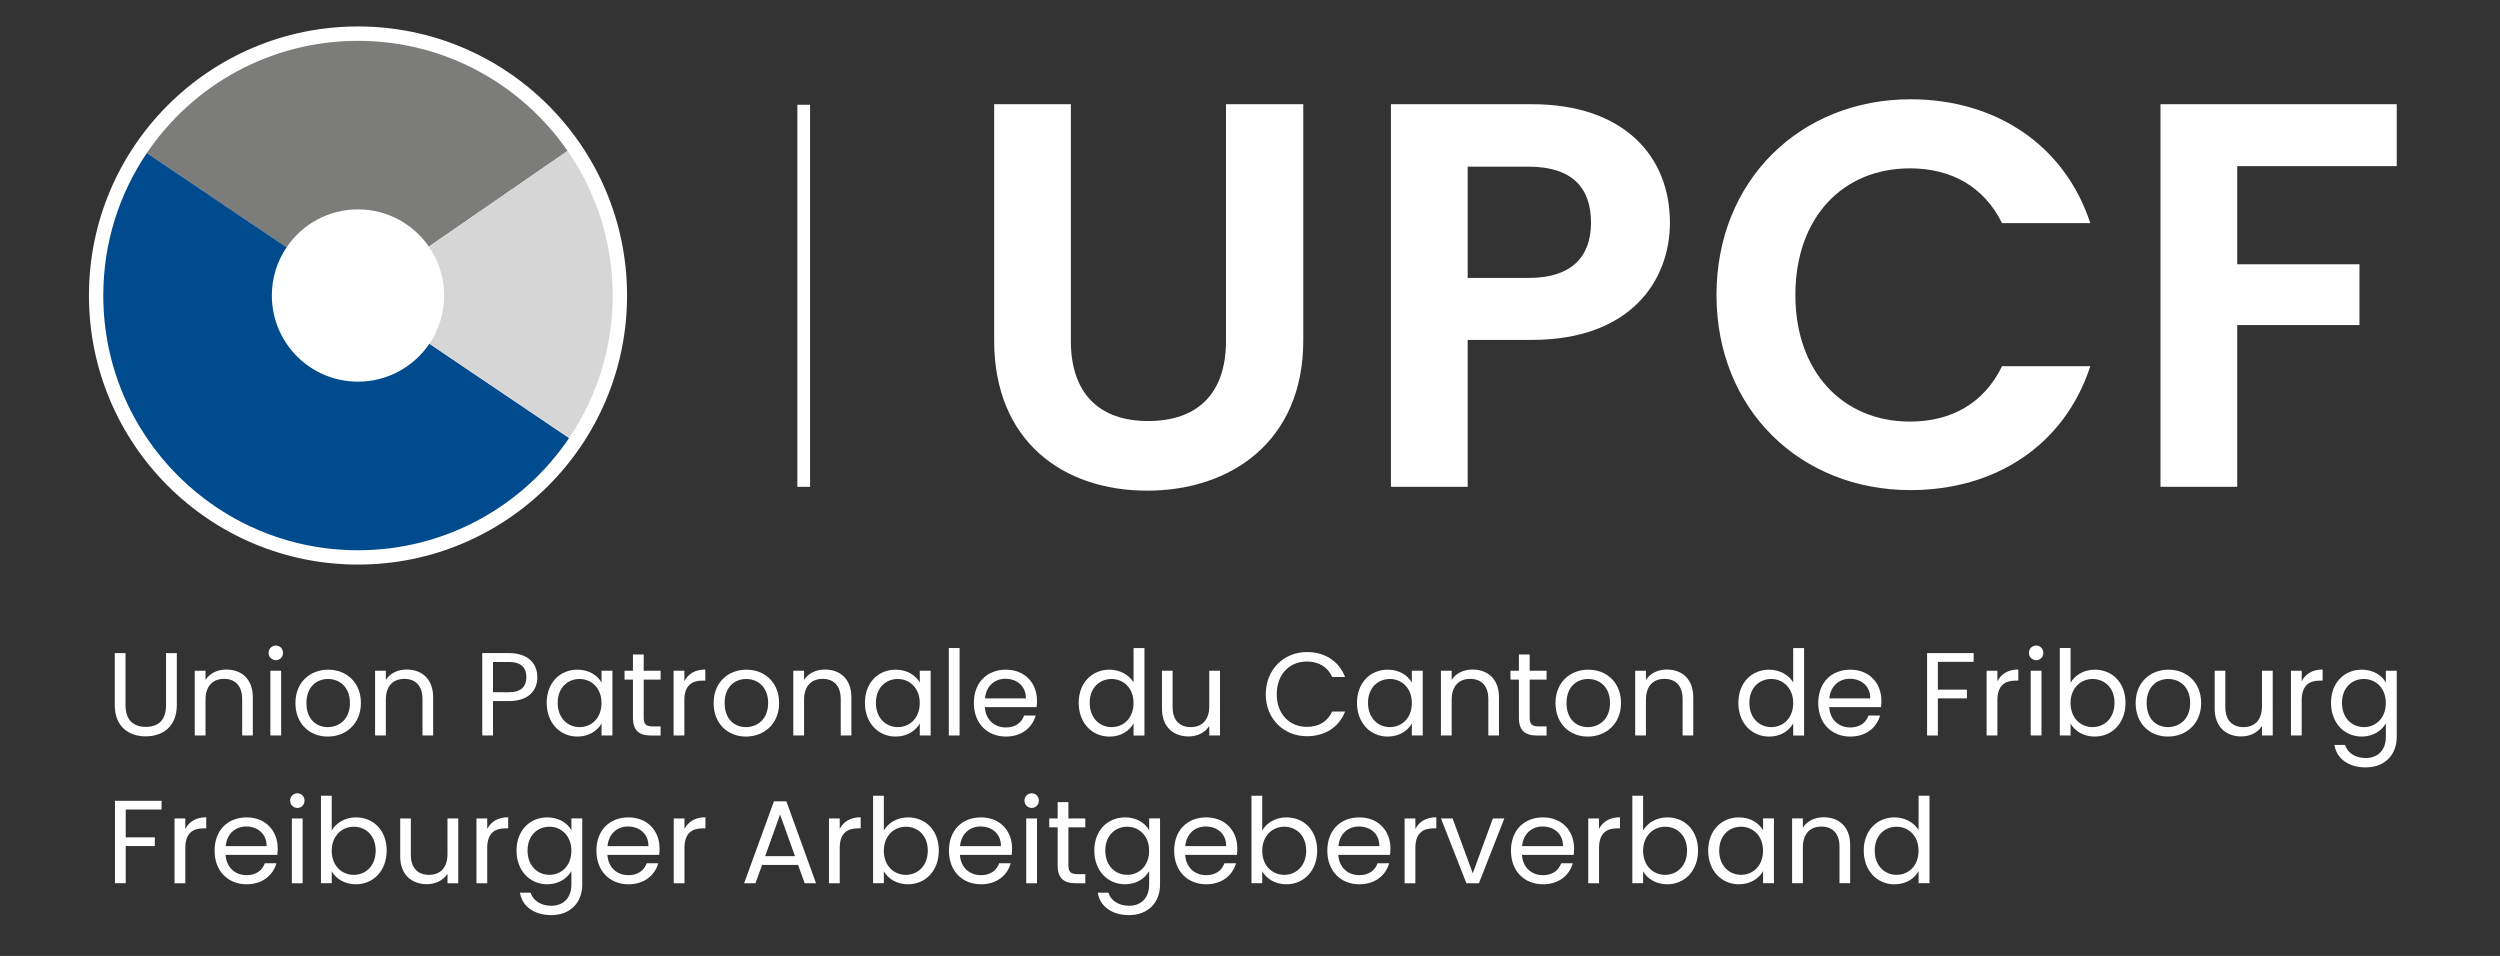
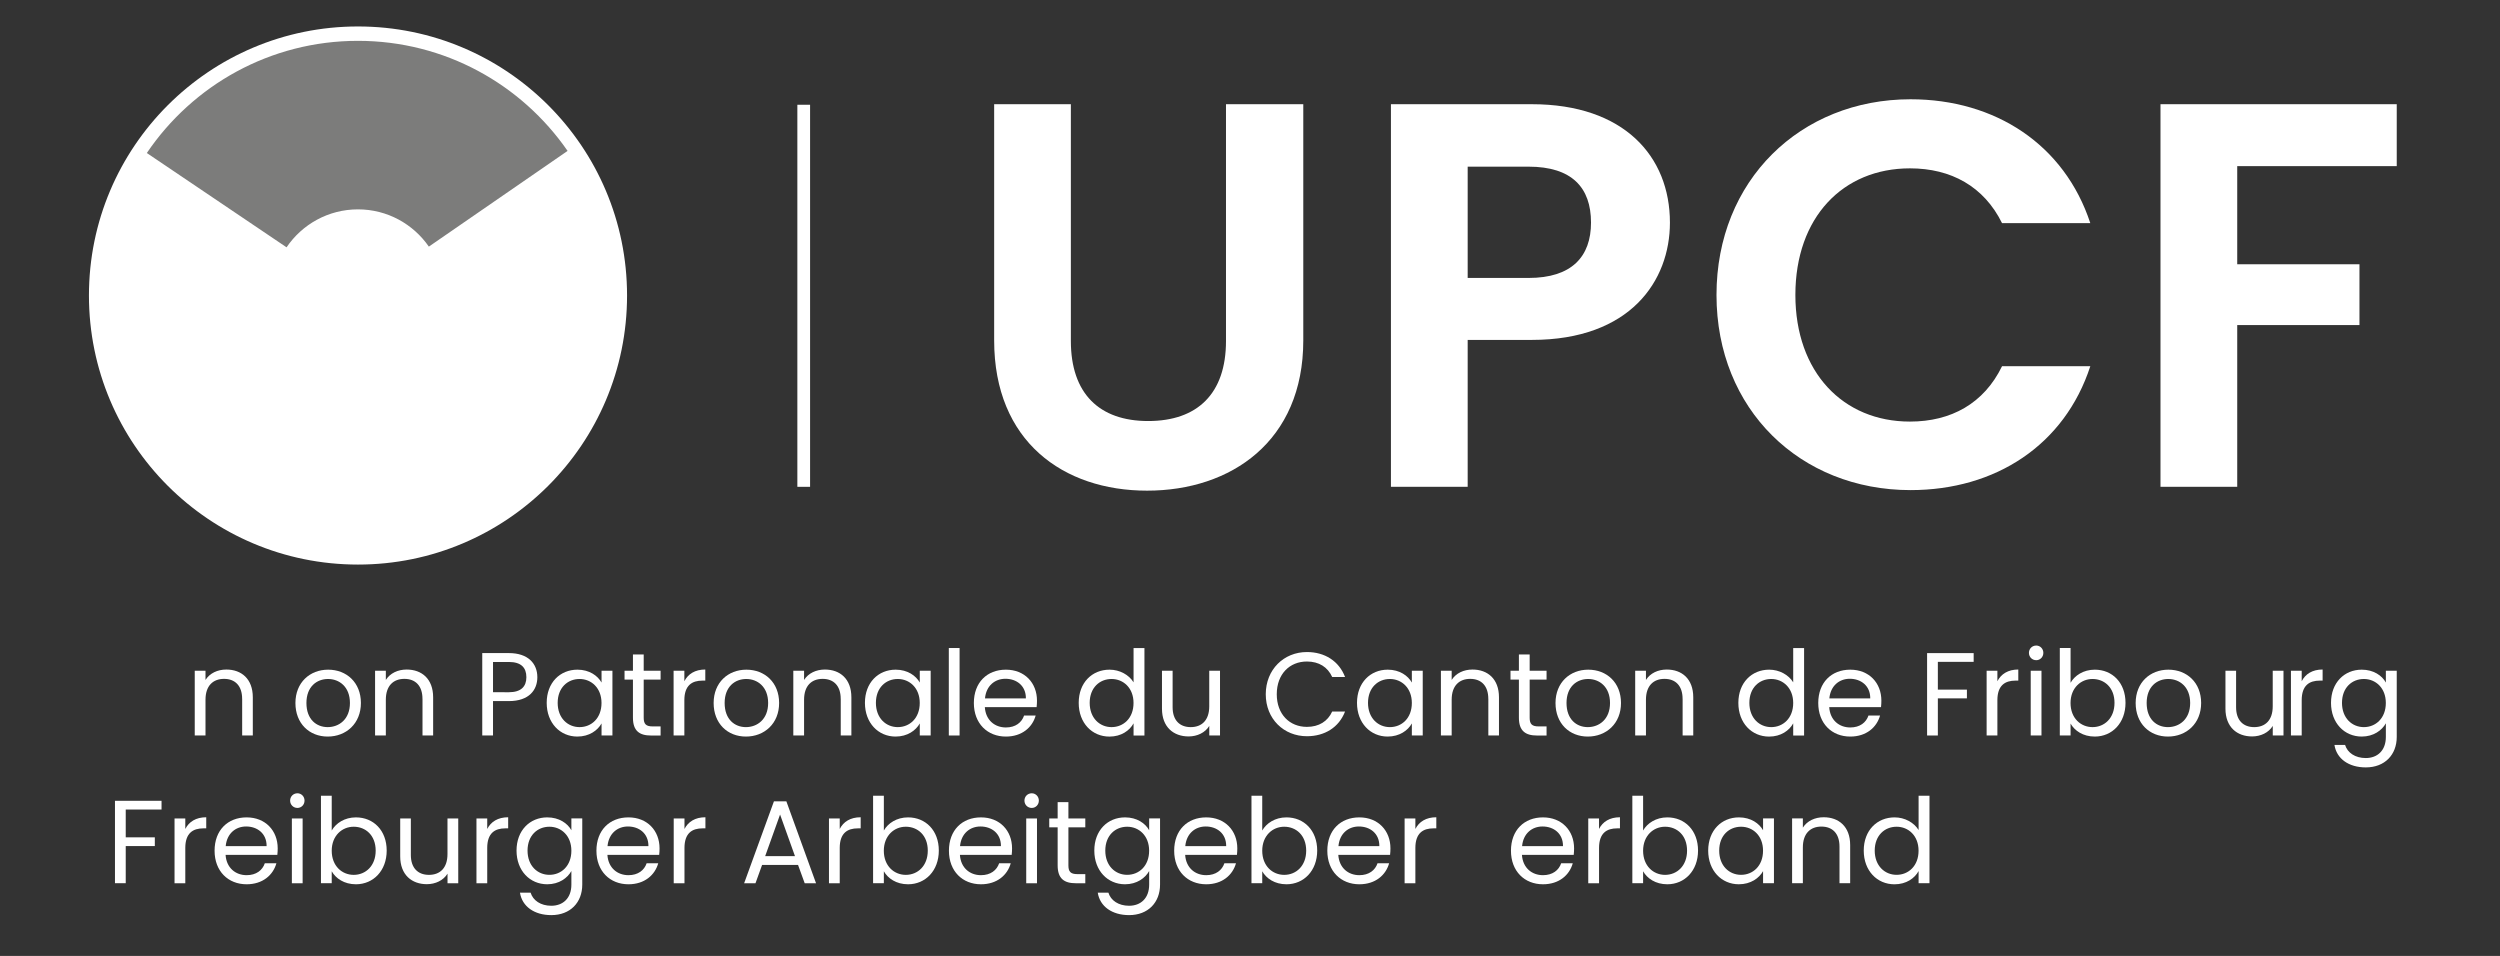
<svg xmlns="http://www.w3.org/2000/svg" id="Calque_1" x="0px" y="0px" viewBox="0 0 815.44 311.81" style="enable-background:new 0 0 815.44 311.81;" xml:space="preserve">
  <rect x="0" y="0" width="815.44" height="311.81" fill="#333333" stroke="none" />
  <style type="text/css">	.st0{fill:#FFFFFF;}	.st1{fill:#7C7C7B;}	.st2{fill:#004B8E;}	.st3{fill:#D6D6D6;}</style>
  <circle class="st0" cx="116.77" cy="96.39" r="87.76" />
  <g>
-     <path class="st0" d="M37.43,213.03h3.51v17c0,4.94,2.66,7.06,6.63,7.06c3.97,0,6.59-2.12,6.59-7.06v-17h3.51v16.97  c0,6.98-4.59,10.18-10.14,10.18s-10.1-3.2-10.1-10.18V213.03z" />
    <path class="st0" d="M78.98,227.95c0-4.32-2.35-6.52-5.9-6.52c-3.59,0-6.05,2.24-6.05,6.79v11.68h-3.51v-21.13h3.51v3.01  c1.39-2.2,3.93-3.39,6.79-3.39c4.9,0,8.64,3.01,8.64,9.06v12.45h-3.47V227.95z" />
-     <path class="st0" d="M87.61,212.95c0-1.35,1.04-2.39,2.39-2.39c1.27,0,2.31,1.04,2.31,2.39s-1.04,2.39-2.31,2.39  C88.65,215.34,87.61,214.3,87.61,212.95z M88.19,218.77h3.51v21.13h-3.51V218.77z" />
    <path class="st0" d="M106.89,240.25c-5.98,0-10.53-4.24-10.53-10.95c0-6.67,4.7-10.87,10.68-10.87c6.01,0,10.68,4.2,10.68,10.87  C117.72,236.01,112.9,240.25,106.89,240.25z M106.89,237.17c3.66,0,7.25-2.51,7.25-7.87c0-5.32-3.51-7.83-7.13-7.83  c-3.7,0-7.06,2.51-7.06,7.83C99.95,234.66,103.22,237.17,106.89,237.17z" />
    <path class="st0" d="M137.8,227.95c0-4.32-2.35-6.52-5.9-6.52c-3.59,0-6.05,2.24-6.05,6.79v11.68h-3.51v-21.13h3.51v3.01  c1.39-2.2,3.93-3.39,6.79-3.39c4.9,0,8.64,3.01,8.64,9.06v12.45h-3.47V227.95z" />
    <path class="st0" d="M165.98,228.68h-5.17v11.22h-3.51v-26.88h8.68c6.32,0,9.29,3.47,9.29,7.87  C175.27,224.98,172.65,228.68,165.98,228.68z M165.98,225.79c4.01,0,5.71-1.89,5.71-4.9c0-3.12-1.7-4.97-5.71-4.97h-5.17v9.87  H165.98z" />
    <path class="st0" d="M188.34,218.43c3.93,0,6.63,2,7.87,4.2v-3.86h3.55v21.13h-3.55v-3.93c-1.27,2.28-4.01,4.28-7.9,4.28  c-5.63,0-9.99-4.43-9.99-10.99C178.31,222.67,182.67,218.43,188.34,218.43z M189.03,221.47c-3.86,0-7.13,2.82-7.13,7.79  c0,4.97,3.28,7.91,7.13,7.91c3.86,0,7.17-2.89,7.17-7.87C196.2,224.4,192.89,221.47,189.03,221.47z" />
    <path class="st0" d="M206.45,221.67h-2.74v-2.89h2.74v-5.32h3.51v5.32h5.51v2.89h-5.51v12.45c0,2.08,0.77,2.82,2.93,2.82h2.58v2.97  h-3.16c-3.74,0-5.86-1.54-5.86-5.78V221.67z" />
    <path class="st0" d="M223.22,239.9h-3.51v-21.13h3.51v3.43c1.2-2.35,3.47-3.82,6.83-3.82v3.62h-0.93c-3.35,0-5.9,1.5-5.9,6.4V239.9  z" />
    <path class="st0" d="M243.3,240.25c-5.98,0-10.53-4.24-10.53-10.95c0-6.67,4.7-10.87,10.68-10.87c6.02,0,10.68,4.2,10.68,10.87  C254.14,236.01,249.32,240.25,243.3,240.25z M243.3,237.17c3.66,0,7.25-2.51,7.25-7.87c0-5.32-3.51-7.83-7.13-7.83  c-3.7,0-7.06,2.51-7.06,7.83C236.36,234.66,239.64,237.17,243.3,237.17z" />
    <path class="st0" d="M274.22,227.95c0-4.32-2.35-6.52-5.9-6.52c-3.59,0-6.05,2.24-6.05,6.79v11.68h-3.51v-21.13h3.51v3.01  c1.39-2.2,3.93-3.39,6.79-3.39c4.9,0,8.64,3.01,8.64,9.06v12.45h-3.47V227.95z" />
    <path class="st0" d="M292.14,218.43c3.93,0,6.63,2,7.87,4.2v-3.86h3.55v21.13h-3.55v-3.93c-1.27,2.28-4.01,4.28-7.9,4.28  c-5.63,0-9.99-4.43-9.99-10.99C282.11,222.67,286.47,218.43,292.14,218.43z M292.83,221.47c-3.86,0-7.13,2.82-7.13,7.79  c0,4.97,3.28,7.91,7.13,7.91c3.86,0,7.17-2.89,7.17-7.87C300.01,224.4,296.69,221.47,292.83,221.47z" />
    <path class="st0" d="M309.48,211.37h3.51v28.53h-3.51V211.37z" />
    <path class="st0" d="M328.1,240.25c-6.01,0-10.45-4.24-10.45-10.95c0-6.67,4.28-10.87,10.45-10.87c6.13,0,10.14,4.32,10.14,10.1  c0,0.77-0.04,1.39-0.12,2.12h-16.89c0.27,4.28,3.28,6.63,6.86,6.63c3.16,0,5.17-1.62,5.94-3.89h3.78  C336.74,237.24,333.35,240.25,328.1,240.25z M321.28,227.8h13.34c0.04-4.13-3.05-6.4-6.67-6.4  C324.52,221.4,321.66,223.67,321.28,227.8z" />
    <path class="st0" d="M361.91,218.43c3.32,0,6.36,1.7,7.83,4.13v-11.18h3.55v28.53h-3.55v-3.97c-1.27,2.35-4.01,4.32-7.87,4.32  c-5.67,0-10.02-4.43-10.02-10.99C351.84,222.67,356.2,218.43,361.91,218.43z M362.56,221.47c-3.86,0-7.13,2.82-7.13,7.79  c0,4.97,3.28,7.91,7.13,7.91c3.86,0,7.17-2.89,7.17-7.87C369.74,224.4,366.42,221.47,362.56,221.47z" />
    <path class="st0" d="M397.95,239.9h-3.51v-3.12c-1.35,2.2-3.93,3.43-6.75,3.43c-4.86,0-8.68-3.01-8.68-9.06v-12.38h3.47v11.92  c0,4.28,2.35,6.48,5.9,6.48c3.62,0,6.05-2.24,6.05-6.79v-11.61h3.51V239.9z" />
    <path class="st0" d="M426.28,212.68c5.82,0,10.45,2.93,12.45,8.14h-4.2c-1.47-3.24-4.32-5.05-8.25-5.05  c-5.63,0-9.83,4.09-9.83,10.68c0,6.55,4.2,10.64,9.83,10.64c3.93,0,6.79-1.81,8.25-5.01h4.2c-2,5.17-6.63,8.06-12.45,8.06  c-7.52,0-13.42-5.63-13.42-13.69C412.86,218.39,418.76,212.68,426.28,212.68z" />
    <path class="st0" d="M452.64,218.43c3.93,0,6.63,2,7.87,4.2v-3.86h3.55v21.13h-3.55v-3.93c-1.27,2.28-4.01,4.28-7.9,4.28  c-5.63,0-9.99-4.43-9.99-10.99C442.62,222.67,446.98,218.43,452.64,218.43z M453.34,221.47c-3.86,0-7.13,2.82-7.13,7.79  c0,4.97,3.28,7.91,7.13,7.91c3.86,0,7.17-2.89,7.17-7.87C460.51,224.4,457.19,221.47,453.34,221.47z" />
    <path class="st0" d="M485.45,227.95c0-4.32-2.35-6.52-5.9-6.52c-3.59,0-6.05,2.24-6.05,6.79v11.68h-3.51v-21.13h3.51v3.01  c1.39-2.2,3.93-3.39,6.79-3.39c4.9,0,8.64,3.01,8.64,9.06v12.45h-3.47V227.95z" />
    <path class="st0" d="M495.43,221.67h-2.74v-2.89h2.74v-5.32h3.51v5.32h5.51v2.89h-5.51v12.45c0,2.08,0.77,2.82,2.93,2.82h2.58v2.97  h-3.16c-3.74,0-5.86-1.54-5.86-5.78V221.67z" />
    <path class="st0" d="M517.9,240.25c-5.98,0-10.53-4.24-10.53-10.95c0-6.67,4.7-10.87,10.68-10.87c6.02,0,10.68,4.2,10.68,10.87  C528.74,236.01,523.92,240.25,517.9,240.25z M517.9,237.17c3.66,0,7.25-2.51,7.25-7.87c0-5.32-3.51-7.83-7.13-7.83  c-3.7,0-7.06,2.51-7.06,7.83C510.96,234.66,514.24,237.17,517.9,237.17z" />
    <path class="st0" d="M548.82,227.95c0-4.32-2.35-6.52-5.9-6.52c-3.59,0-6.05,2.24-6.05,6.79v11.68h-3.51v-21.13h3.51v3.01  c1.39-2.2,3.93-3.39,6.79-3.39c4.9,0,8.64,3.01,8.64,9.06v12.45h-3.47V227.95z" />
    <path class="st0" d="M577.07,218.43c3.32,0,6.36,1.7,7.83,4.13v-11.18h3.55v28.53h-3.55v-3.97c-1.27,2.35-4.01,4.32-7.87,4.32  c-5.67,0-10.02-4.43-10.02-10.99C567.01,222.67,571.37,218.43,577.07,218.43z M577.73,221.47c-3.86,0-7.13,2.82-7.13,7.79  c0,4.97,3.28,7.91,7.13,7.91s7.17-2.89,7.17-7.87C584.9,224.4,581.58,221.47,577.73,221.47z" />
    <path class="st0" d="M603.52,240.25c-6.02,0-10.45-4.24-10.45-10.95c0-6.67,4.28-10.87,10.45-10.87c6.13,0,10.14,4.32,10.14,10.1  c0,0.77-0.04,1.39-0.12,2.12h-16.89c0.27,4.28,3.28,6.63,6.86,6.63c3.16,0,5.17-1.62,5.94-3.89h3.78  C612.15,237.24,608.76,240.25,603.52,240.25z M596.69,227.8h13.34c0.04-4.13-3.05-6.4-6.67-6.4  C599.93,221.4,597.08,223.67,596.69,227.8z" />
    <path class="st0" d="M628.57,213.03h15.19v2.85h-11.68v9.06h9.48v2.85h-9.48v12.11h-3.51V213.03z" />
    <path class="st0" d="M651.5,239.9h-3.51v-21.13h3.51v3.43c1.2-2.35,3.47-3.82,6.82-3.82v3.62h-0.92c-3.35,0-5.9,1.5-5.9,6.4V239.9z  " />
    <path class="st0" d="M661.79,212.95c0-1.35,1.04-2.39,2.39-2.39c1.27,0,2.31,1.04,2.31,2.39s-1.04,2.39-2.31,2.39  C662.83,215.34,661.79,214.3,661.79,212.95z M662.37,218.77h3.51v21.13h-3.51V218.77z" />
    <path class="st0" d="M683.27,218.43c5.71,0,10.02,4.24,10.02,10.83c0,6.56-4.36,10.99-10.02,10.99c-3.86,0-6.59-1.93-7.9-4.24v3.89  h-3.51v-28.53h3.51v11.34C676.71,220.36,679.53,218.43,683.27,218.43z M682.53,221.47c-3.82,0-7.17,2.93-7.17,7.83  c0,4.97,3.35,7.87,7.17,7.87c3.89,0,7.17-2.93,7.17-7.91C689.71,224.29,686.43,221.47,682.53,221.47z" />
    <path class="st0" d="M707.13,240.25c-5.98,0-10.53-4.24-10.53-10.95c0-6.67,4.7-10.87,10.68-10.87c6.02,0,10.68,4.2,10.68,10.87  C717.96,236.01,713.14,240.25,707.13,240.25z M707.13,237.17c3.66,0,7.25-2.51,7.25-7.87c0-5.32-3.51-7.83-7.13-7.83  c-3.7,0-7.06,2.51-7.06,7.83C700.19,234.66,703.46,237.17,707.13,237.17z" />
-     <path class="st0" d="M741.32,239.9h-3.51v-3.12c-1.35,2.2-3.93,3.43-6.75,3.43c-4.86,0-8.68-3.01-8.68-9.06v-12.38h3.47v11.92  c0,4.28,2.35,6.48,5.9,6.48c3.62,0,6.05-2.24,6.05-6.79v-11.61h3.51V239.9z" />
+     <path class="st0" d="M741.32,239.9v-3.12c-1.35,2.2-3.93,3.43-6.75,3.43c-4.86,0-8.68-3.01-8.68-9.06v-12.38h3.47v11.92  c0,4.28,2.35,6.48,5.9,6.48c3.62,0,6.05-2.24,6.05-6.79v-11.61h3.51V239.9z" />
    <path class="st0" d="M750.76,239.9h-3.51v-21.13h3.51v3.43c1.2-2.35,3.47-3.82,6.82-3.82v3.62h-0.92c-3.35,0-5.9,1.5-5.9,6.4V239.9  z" />
    <path class="st0" d="M770.34,218.43c3.86,0,6.63,1.93,7.87,4.2v-3.86h3.55v21.59c0,5.82-3.89,9.95-10.1,9.95  c-5.55,0-9.52-2.82-10.22-7.33h3.47c0.77,2.54,3.28,4.28,6.75,4.28c3.74,0,6.55-2.39,6.55-6.9v-4.43  c-1.27,2.28-4.01,4.32-7.87,4.32c-5.67,0-10.02-4.43-10.02-10.99C760.32,222.67,764.67,218.43,770.34,218.43z M771.03,221.47  c-3.86,0-7.13,2.82-7.13,7.79c0,4.97,3.28,7.91,7.13,7.91s7.17-2.89,7.17-7.87C778.21,224.4,774.89,221.47,771.03,221.47z" />
    <path class="st0" d="M37.5,261.21h15.19v2.85H41.01v9.06h9.49v2.85h-9.49v12.11H37.5V261.21z" />
    <path class="st0" d="M60.44,288.09h-3.51v-21.13h3.51v3.43c1.2-2.35,3.47-3.82,6.83-3.82v3.62h-0.93c-3.35,0-5.9,1.5-5.9,6.4  V288.09z" />
    <path class="st0" d="M80.44,288.43c-6.01,0-10.45-4.24-10.45-10.95c0-6.67,4.28-10.87,10.45-10.87c6.13,0,10.14,4.32,10.14,10.1  c0,0.77-0.04,1.39-0.12,2.12H73.58c0.27,4.28,3.28,6.63,6.86,6.63c3.16,0,5.17-1.62,5.94-3.89h3.78  C89.08,285.43,85.69,288.43,80.44,288.43z M73.62,275.98h13.34c0.04-4.13-3.05-6.4-6.67-6.4  C76.86,269.58,74.01,271.85,73.62,275.98z" />
    <path class="st0" d="M94.63,261.14c0-1.35,1.04-2.39,2.39-2.39c1.27,0,2.31,1.04,2.31,2.39s-1.04,2.39-2.31,2.39  C95.67,263.53,94.63,262.48,94.63,261.14z M95.2,266.96h3.51v21.13H95.2V266.96z" />
    <path class="st0" d="M116.1,266.61c5.71,0,10.03,4.24,10.03,10.83c0,6.56-4.36,10.99-10.03,10.99c-3.86,0-6.59-1.93-7.9-4.24v3.89  h-3.51v-28.53h3.51v11.34C109.55,268.54,112.36,266.61,116.1,266.61z M115.37,269.66c-3.82,0-7.17,2.93-7.17,7.83  c0,4.97,3.35,7.87,7.17,7.87c3.89,0,7.17-2.93,7.17-7.9C122.54,272.47,119.26,269.66,115.37,269.66z" />
    <path class="st0" d="M149.48,288.09h-3.51v-3.12c-1.35,2.2-3.93,3.43-6.75,3.43c-4.86,0-8.68-3.01-8.68-9.06v-12.38h3.47v11.92  c0,4.28,2.35,6.48,5.9,6.48c3.62,0,6.05-2.24,6.05-6.79v-11.61h3.51V288.09z" />
    <path class="st0" d="M158.92,288.09h-3.51v-21.13h3.51v3.43c1.2-2.35,3.47-3.82,6.83-3.82v3.62h-0.93c-3.36,0-5.9,1.5-5.9,6.4  V288.09z" />
    <path class="st0" d="M178.5,266.61c3.86,0,6.63,1.93,7.87,4.2v-3.86h3.55v21.59c0,5.82-3.89,9.95-10.1,9.95  c-5.55,0-9.52-2.82-10.22-7.33h3.47c0.77,2.54,3.28,4.28,6.75,4.28c3.74,0,6.55-2.39,6.55-6.9v-4.43  c-1.27,2.28-4.01,4.32-7.87,4.32c-5.67,0-10.02-4.43-10.02-10.99C168.48,270.85,172.84,266.61,178.5,266.61z M179.2,269.66  c-3.86,0-7.13,2.82-7.13,7.79c0,4.97,3.28,7.9,7.13,7.9c3.86,0,7.17-2.89,7.17-7.87C186.37,272.59,183.05,269.66,179.2,269.66z" />
    <path class="st0" d="M204.99,288.43c-6.01,0-10.45-4.24-10.45-10.95c0-6.67,4.28-10.87,10.45-10.87c6.13,0,10.14,4.32,10.14,10.1  c0,0.77-0.04,1.39-0.12,2.12h-16.89c0.27,4.28,3.28,6.63,6.86,6.63c3.16,0,5.17-1.62,5.94-3.89h3.78  C213.62,285.43,210.23,288.43,204.99,288.43z M198.16,275.98h13.34c0.04-4.13-3.05-6.4-6.67-6.4  C201.4,269.58,198.55,271.85,198.16,275.98z" />
    <path class="st0" d="M223.26,288.09h-3.51v-21.13h3.51v3.43c1.2-2.35,3.47-3.82,6.83-3.82v3.62h-0.93c-3.35,0-5.9,1.5-5.9,6.4  V288.09z" />
    <path class="st0" d="M260.3,282.11h-11.72l-2.16,5.98h-3.7l9.72-26.72h4.05l9.68,26.72h-3.7L260.3,282.11z M254.44,265.68  l-4.86,13.57h9.72L254.44,265.68z" />
    <path class="st0" d="M273.9,288.09h-3.51v-21.13h3.51v3.43c1.2-2.35,3.47-3.82,6.83-3.82v3.62h-0.93c-3.35,0-5.9,1.5-5.9,6.4  V288.09z" />
    <path class="st0" d="M296.19,266.61c5.71,0,10.03,4.24,10.03,10.83c0,6.56-4.36,10.99-10.03,10.99c-3.86,0-6.59-1.93-7.9-4.24v3.89  h-3.51v-28.53h3.51v11.34C289.63,268.54,292.45,266.61,296.19,266.61z M295.45,269.66c-3.82,0-7.17,2.93-7.17,7.83  c0,4.97,3.35,7.87,7.17,7.87c3.89,0,7.17-2.93,7.17-7.9C302.63,272.47,299.35,269.66,295.45,269.66z" />
    <path class="st0" d="M319.97,288.43c-6.01,0-10.45-4.24-10.45-10.95c0-6.67,4.28-10.87,10.45-10.87c6.13,0,10.14,4.32,10.14,10.1  c0,0.77-0.04,1.39-0.12,2.12h-16.89c0.27,4.28,3.28,6.63,6.86,6.63c3.16,0,5.17-1.62,5.94-3.89h3.78  C328.61,285.43,325.21,288.43,319.97,288.43z M313.14,275.98h13.34c0.04-4.13-3.05-6.4-6.67-6.4  C316.38,269.58,313.53,271.85,313.14,275.98z" />
    <path class="st0" d="M334.15,261.14c0-1.35,1.04-2.39,2.39-2.39c1.27,0,2.31,1.04,2.31,2.39s-1.04,2.39-2.31,2.39  C335.19,263.53,334.15,262.48,334.15,261.14z M334.73,266.96h3.51v21.13h-3.51V266.96z" />
    <path class="st0" d="M344.98,269.85h-2.74v-2.89h2.74v-5.32h3.51v5.32H354v2.89h-5.51v12.45c0,2.08,0.77,2.82,2.93,2.82H354v2.97  h-3.16c-3.74,0-5.86-1.54-5.86-5.78V269.85z" />
    <path class="st0" d="M366.96,266.61c3.86,0,6.63,1.93,7.87,4.2v-3.86h3.55v21.59c0,5.82-3.89,9.95-10.1,9.95  c-5.55,0-9.52-2.82-10.22-7.33h3.47c0.77,2.54,3.28,4.28,6.75,4.28c3.74,0,6.55-2.39,6.55-6.9v-4.43  c-1.27,2.28-4.01,4.32-7.87,4.32c-5.67,0-10.02-4.43-10.02-10.99C356.93,270.85,361.29,266.61,366.96,266.61z M367.65,269.66  c-3.86,0-7.13,2.82-7.13,7.79c0,4.97,3.28,7.9,7.13,7.9c3.86,0,7.17-2.89,7.17-7.87C374.82,272.59,371.51,269.66,367.65,269.66z" />
    <path class="st0" d="M393.44,288.43c-6.01,0-10.45-4.24-10.45-10.95c0-6.67,4.28-10.87,10.45-10.87c6.13,0,10.14,4.32,10.14,10.1  c0,0.77-0.04,1.39-0.12,2.12h-16.89c0.27,4.28,3.28,6.63,6.86,6.63c3.16,0,5.17-1.62,5.94-3.89h3.78  C402.07,285.43,398.68,288.43,393.44,288.43z M386.61,275.98h13.34c0.04-4.13-3.05-6.4-6.67-6.4  C389.85,269.58,387,271.85,386.61,275.98z" />
    <path class="st0" d="M419.61,266.61c5.71,0,10.03,4.24,10.03,10.83c0,6.56-4.36,10.99-10.03,10.99c-3.86,0-6.59-1.93-7.9-4.24v3.89  h-3.51v-28.53h3.51v11.34C413.06,268.54,415.87,266.61,419.61,266.61z M418.88,269.66c-3.82,0-7.17,2.93-7.17,7.83  c0,4.97,3.35,7.87,7.17,7.87c3.89,0,7.17-2.93,7.17-7.9C426.05,272.47,422.77,269.66,418.88,269.66z" />
    <path class="st0" d="M443.39,288.43c-6.01,0-10.45-4.24-10.45-10.95c0-6.67,4.28-10.87,10.45-10.87c6.13,0,10.14,4.32,10.14,10.1  c0,0.77-0.04,1.39-0.12,2.12h-16.89c0.27,4.28,3.28,6.63,6.86,6.63c3.16,0,5.17-1.62,5.94-3.89h3.78  C452.03,285.43,448.64,288.43,443.39,288.43z M436.57,275.98h13.34c0.04-4.13-3.05-6.4-6.67-6.4  C439.81,269.58,436.95,271.85,436.57,275.98z" />
    <path class="st0" d="M461.66,288.09h-3.51v-21.13h3.51v3.43c1.2-2.35,3.47-3.82,6.83-3.82v3.62h-0.93c-3.35,0-5.9,1.5-5.9,6.4  V288.09z" />
-     <path class="st0" d="M473.8,266.96l6.59,17.89l6.55-17.89h3.74l-8.29,21.13h-4.09l-8.29-21.13H473.8z" />
    <path class="st0" d="M503.29,288.43c-6.02,0-10.45-4.24-10.45-10.95c0-6.67,4.28-10.87,10.45-10.87c6.13,0,10.14,4.32,10.14,10.1  c0,0.77-0.04,1.39-0.12,2.12h-16.89c0.27,4.28,3.28,6.63,6.86,6.63c3.16,0,5.17-1.62,5.94-3.89h3.78  C511.93,285.43,508.54,288.43,503.29,288.43z M496.47,275.98h13.34c0.04-4.13-3.05-6.4-6.67-6.4  C499.71,269.58,496.85,271.85,496.47,275.98z" />
    <path class="st0" d="M521.56,288.09h-3.51v-21.13h3.51v3.43c1.2-2.35,3.47-3.82,6.83-3.82v3.62h-0.92c-3.35,0-5.9,1.5-5.9,6.4  V288.09z" />
    <path class="st0" d="M543.84,266.61c5.71,0,10.02,4.24,10.02,10.83c0,6.56-4.36,10.99-10.02,10.99c-3.86,0-6.59-1.93-7.9-4.24v3.89  h-3.51v-28.53h3.51v11.34C537.29,268.54,540.1,266.61,543.84,266.61z M543.11,269.66c-3.82,0-7.17,2.93-7.17,7.83  c0,4.97,3.35,7.87,7.17,7.87c3.89,0,7.17-2.93,7.17-7.9C550.28,272.47,547.01,269.66,543.11,269.66z" />
    <path class="st0" d="M567.2,266.61c3.93,0,6.63,2,7.87,4.2v-3.86h3.55v21.13h-3.55v-3.93c-1.27,2.27-4.01,4.28-7.91,4.28  c-5.63,0-9.99-4.43-9.99-10.99C557.18,270.85,561.53,266.61,567.2,266.61z M567.89,269.66c-3.86,0-7.13,2.82-7.13,7.79  c0,4.97,3.28,7.9,7.13,7.9s7.17-2.89,7.17-7.87C575.07,272.59,571.75,269.66,567.89,269.66z" />
    <path class="st0" d="M600,276.13c0-4.32-2.35-6.52-5.9-6.52c-3.59,0-6.05,2.24-6.05,6.79v11.68h-3.51v-21.13h3.51v3.01  c1.39-2.2,3.93-3.39,6.79-3.39c4.9,0,8.64,3.01,8.64,9.06v12.45H600V276.13z" />
    <path class="st0" d="M617.97,266.61c3.32,0,6.36,1.7,7.83,4.13v-11.18h3.55v28.53h-3.55v-3.97c-1.27,2.35-4.01,4.32-7.87,4.32  c-5.67,0-10.02-4.43-10.02-10.99C607.9,270.85,612.26,266.61,617.97,266.61z M618.62,269.66c-3.86,0-7.13,2.82-7.13,7.79  c0,4.97,3.28,7.9,7.13,7.9s7.17-2.89,7.17-7.87C625.79,272.59,622.48,269.66,618.62,269.66z" />
  </g>
  <g>
    <path class="st0" d="M324.26,33.99h25.03v77.24c0,17.16,9.3,26.1,25.21,26.1c16.09,0,25.39-8.94,25.39-26.1V33.99h25.21v77.06  c0,32.9-23.6,48.99-50.95,48.99s-49.88-16.09-49.88-48.99V33.99z" />
    <path class="st0" d="M499.64,110.87h-20.92v47.91h-25.03V33.99h45.95c30.04,0,45.05,16.98,45.05,38.62  C544.69,91.56,531.82,110.87,499.64,110.87z M498.57,90.66c14.12,0,20.38-6.97,20.38-18.06c0-11.44-6.26-18.24-20.38-18.24h-19.85  v36.29H498.57z" />
    <path class="st0" d="M623.17,32.38c27.71,0,50.24,14.84,58.64,40.41h-28.79c-5.9-11.98-16.63-17.88-30.04-17.88  c-21.81,0-37.37,15.91-37.37,41.3c0,25.21,15.55,41.3,37.37,41.3c13.41,0,24.14-5.9,30.04-18.06h28.79  c-8.4,25.75-30.93,40.41-58.64,40.41c-35.94,0-63.29-26.28-63.29-63.65S587.24,32.38,623.17,32.38z" />
    <path class="st0" d="M704.7,33.99h77.06v20.2h-52.03v32h39.87v19.85h-39.87v52.74H704.7V33.99z" />
  </g>
  <rect x="260.08" y="34.17" class="st0" width="4.15" height="124.62" />
  <g>
    <path class="st1" d="M93.47,80.67c5.05-7.47,13.6-12.38,23.29-12.38c9.59,0,18.05,4.81,23.12,12.15l45.25-31.22  c-14.99-21.68-40.02-35.9-68.37-35.9c-28.66,0-53.93,14.51-68.87,36.59L93.47,80.67z" />
-     <path class="st2" d="M140.06,112.11c-5.05,7.47-13.6,12.38-23.29,12.38c-15.52,0-28.1-12.58-28.1-28.11  c0-5.83,1.77-11.23,4.81-15.72L47.9,49.91c-8.97,13.26-14.21,29.25-14.21,46.47c0,45.91,37.21,83.1,83.08,83.1  c28.66,0,53.93-14.51,68.86-36.6L140.06,112.11z" />
-     <path class="st3" d="M185.14,49.21L185.14,49.21l-45.25,31.23c3.14,4.53,4.98,10.02,4.98,15.95c0,5.83-1.77,11.24-4.81,15.73  l45.57,30.76c8.97-13.27,14.21-29.27,14.21-46.5C199.85,78.85,194.41,62.61,185.14,49.21" />
  </g>
</svg>